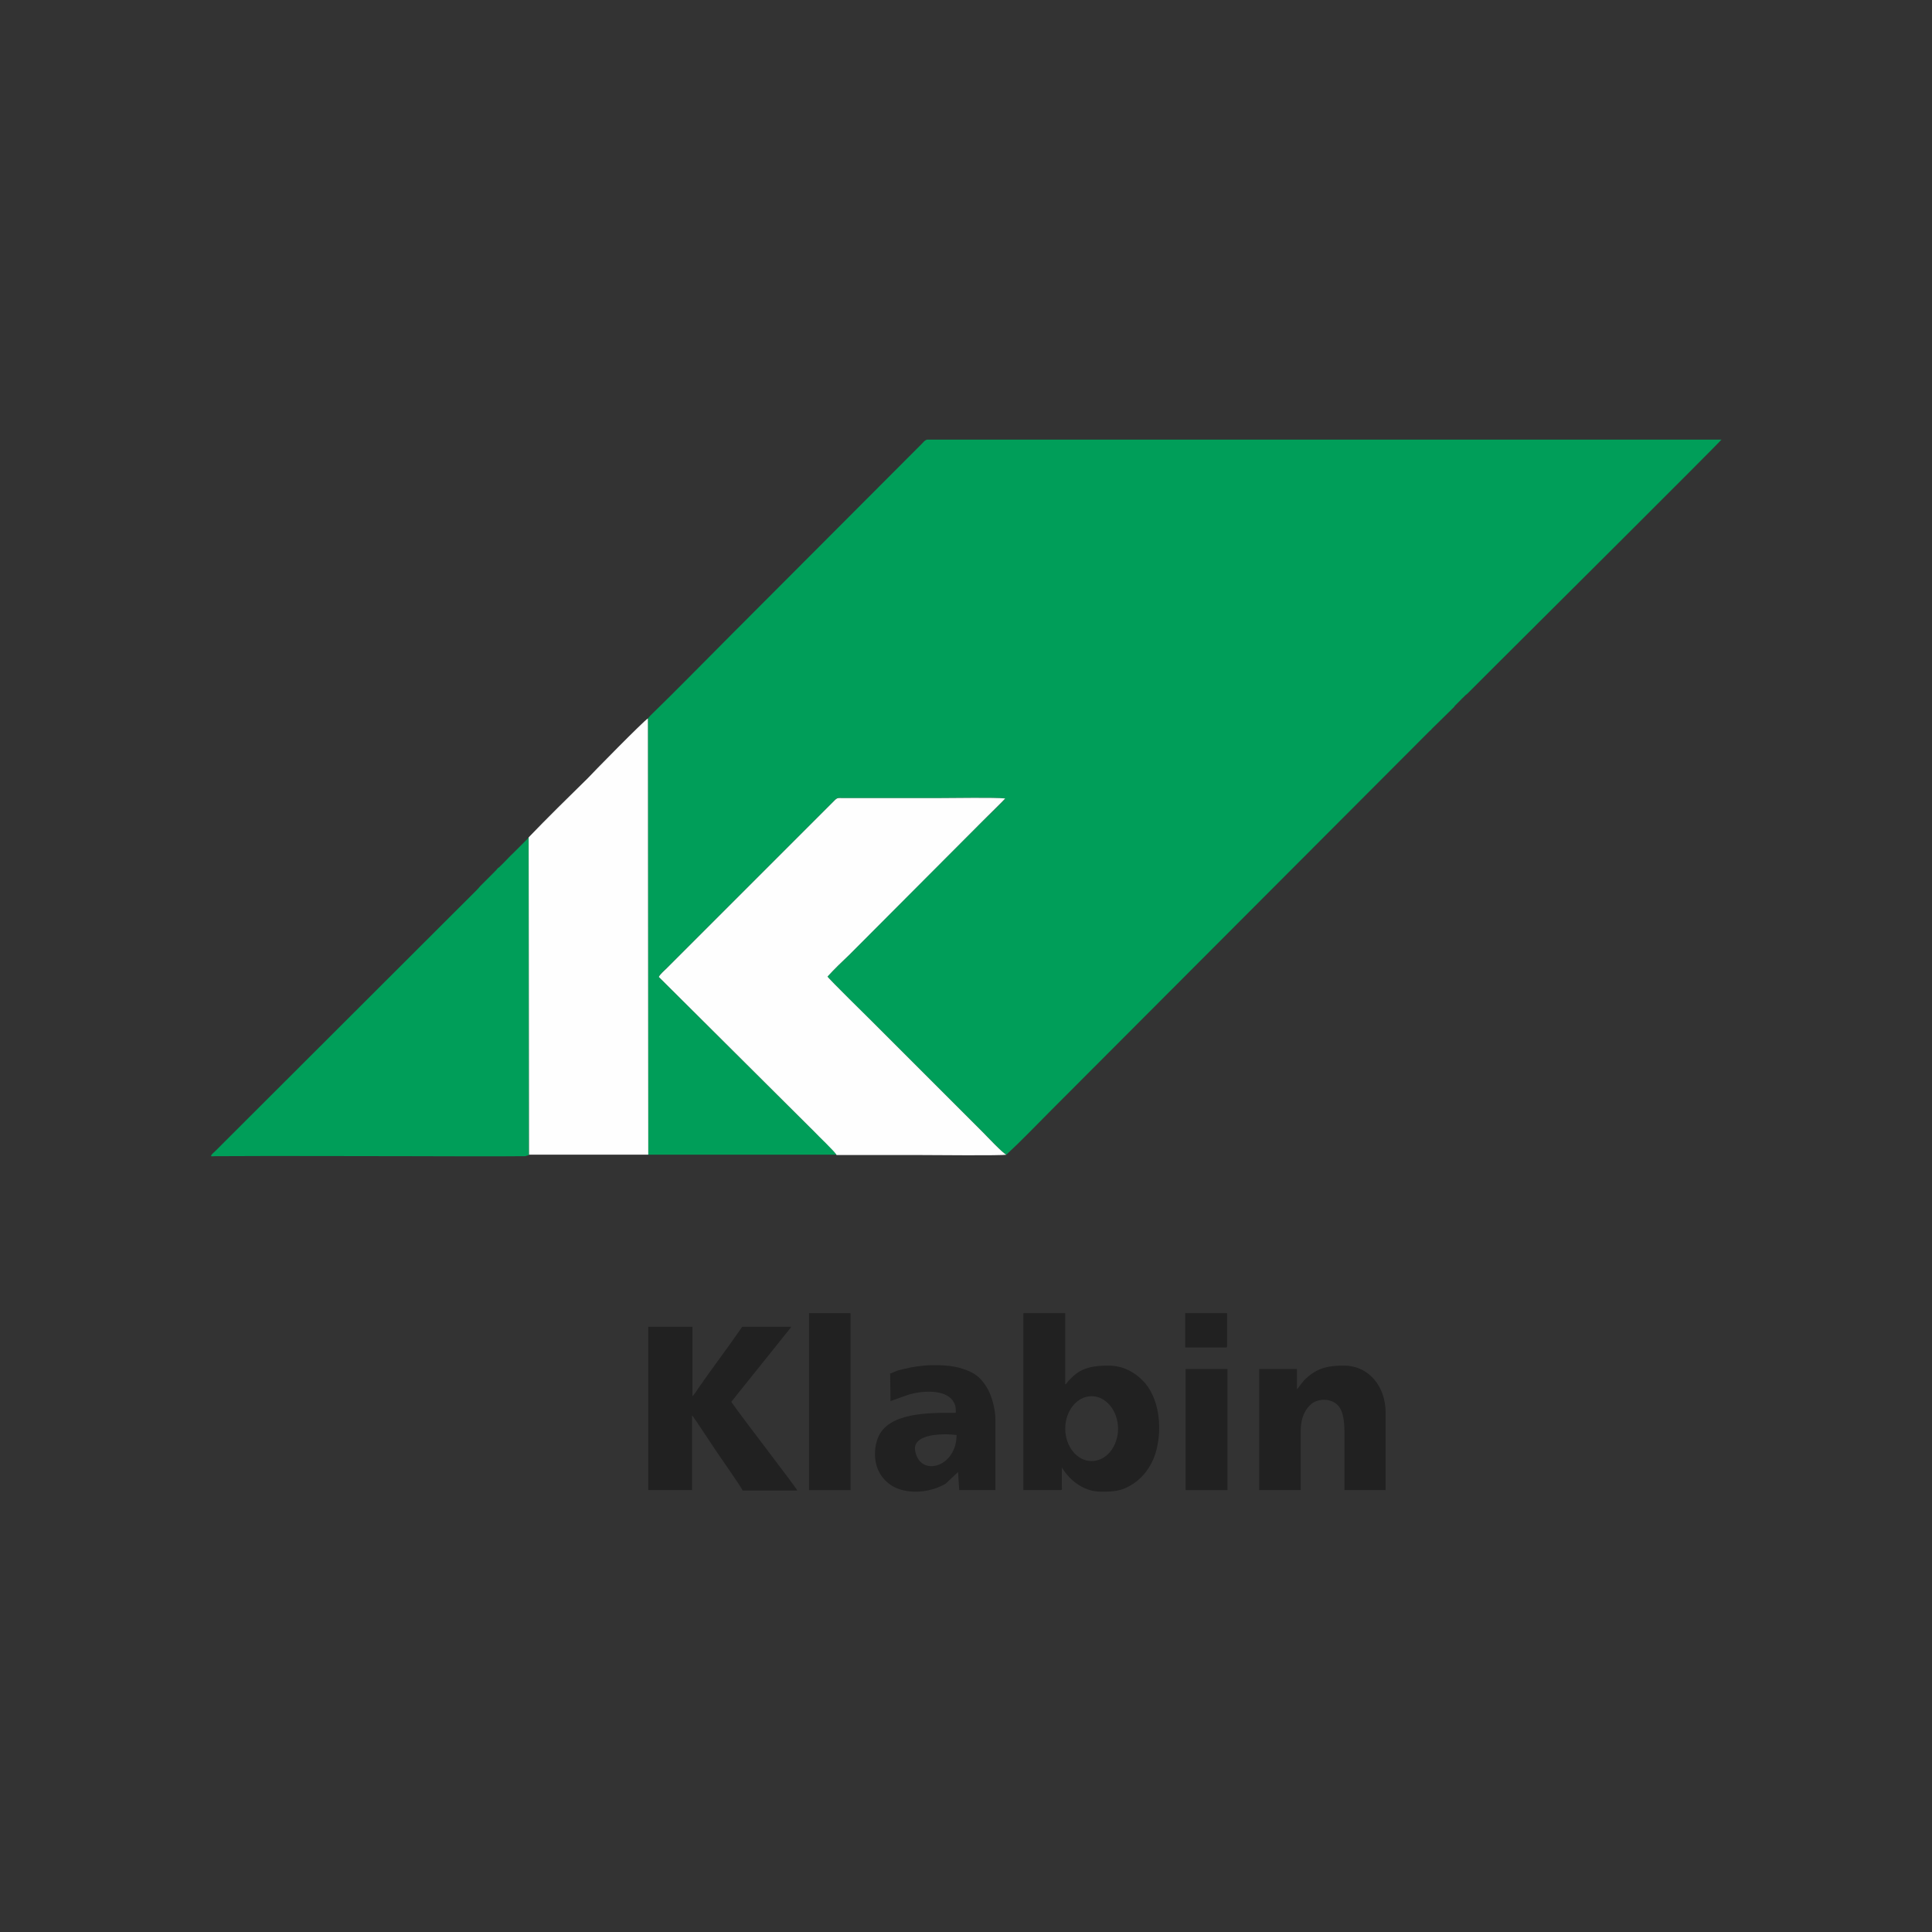
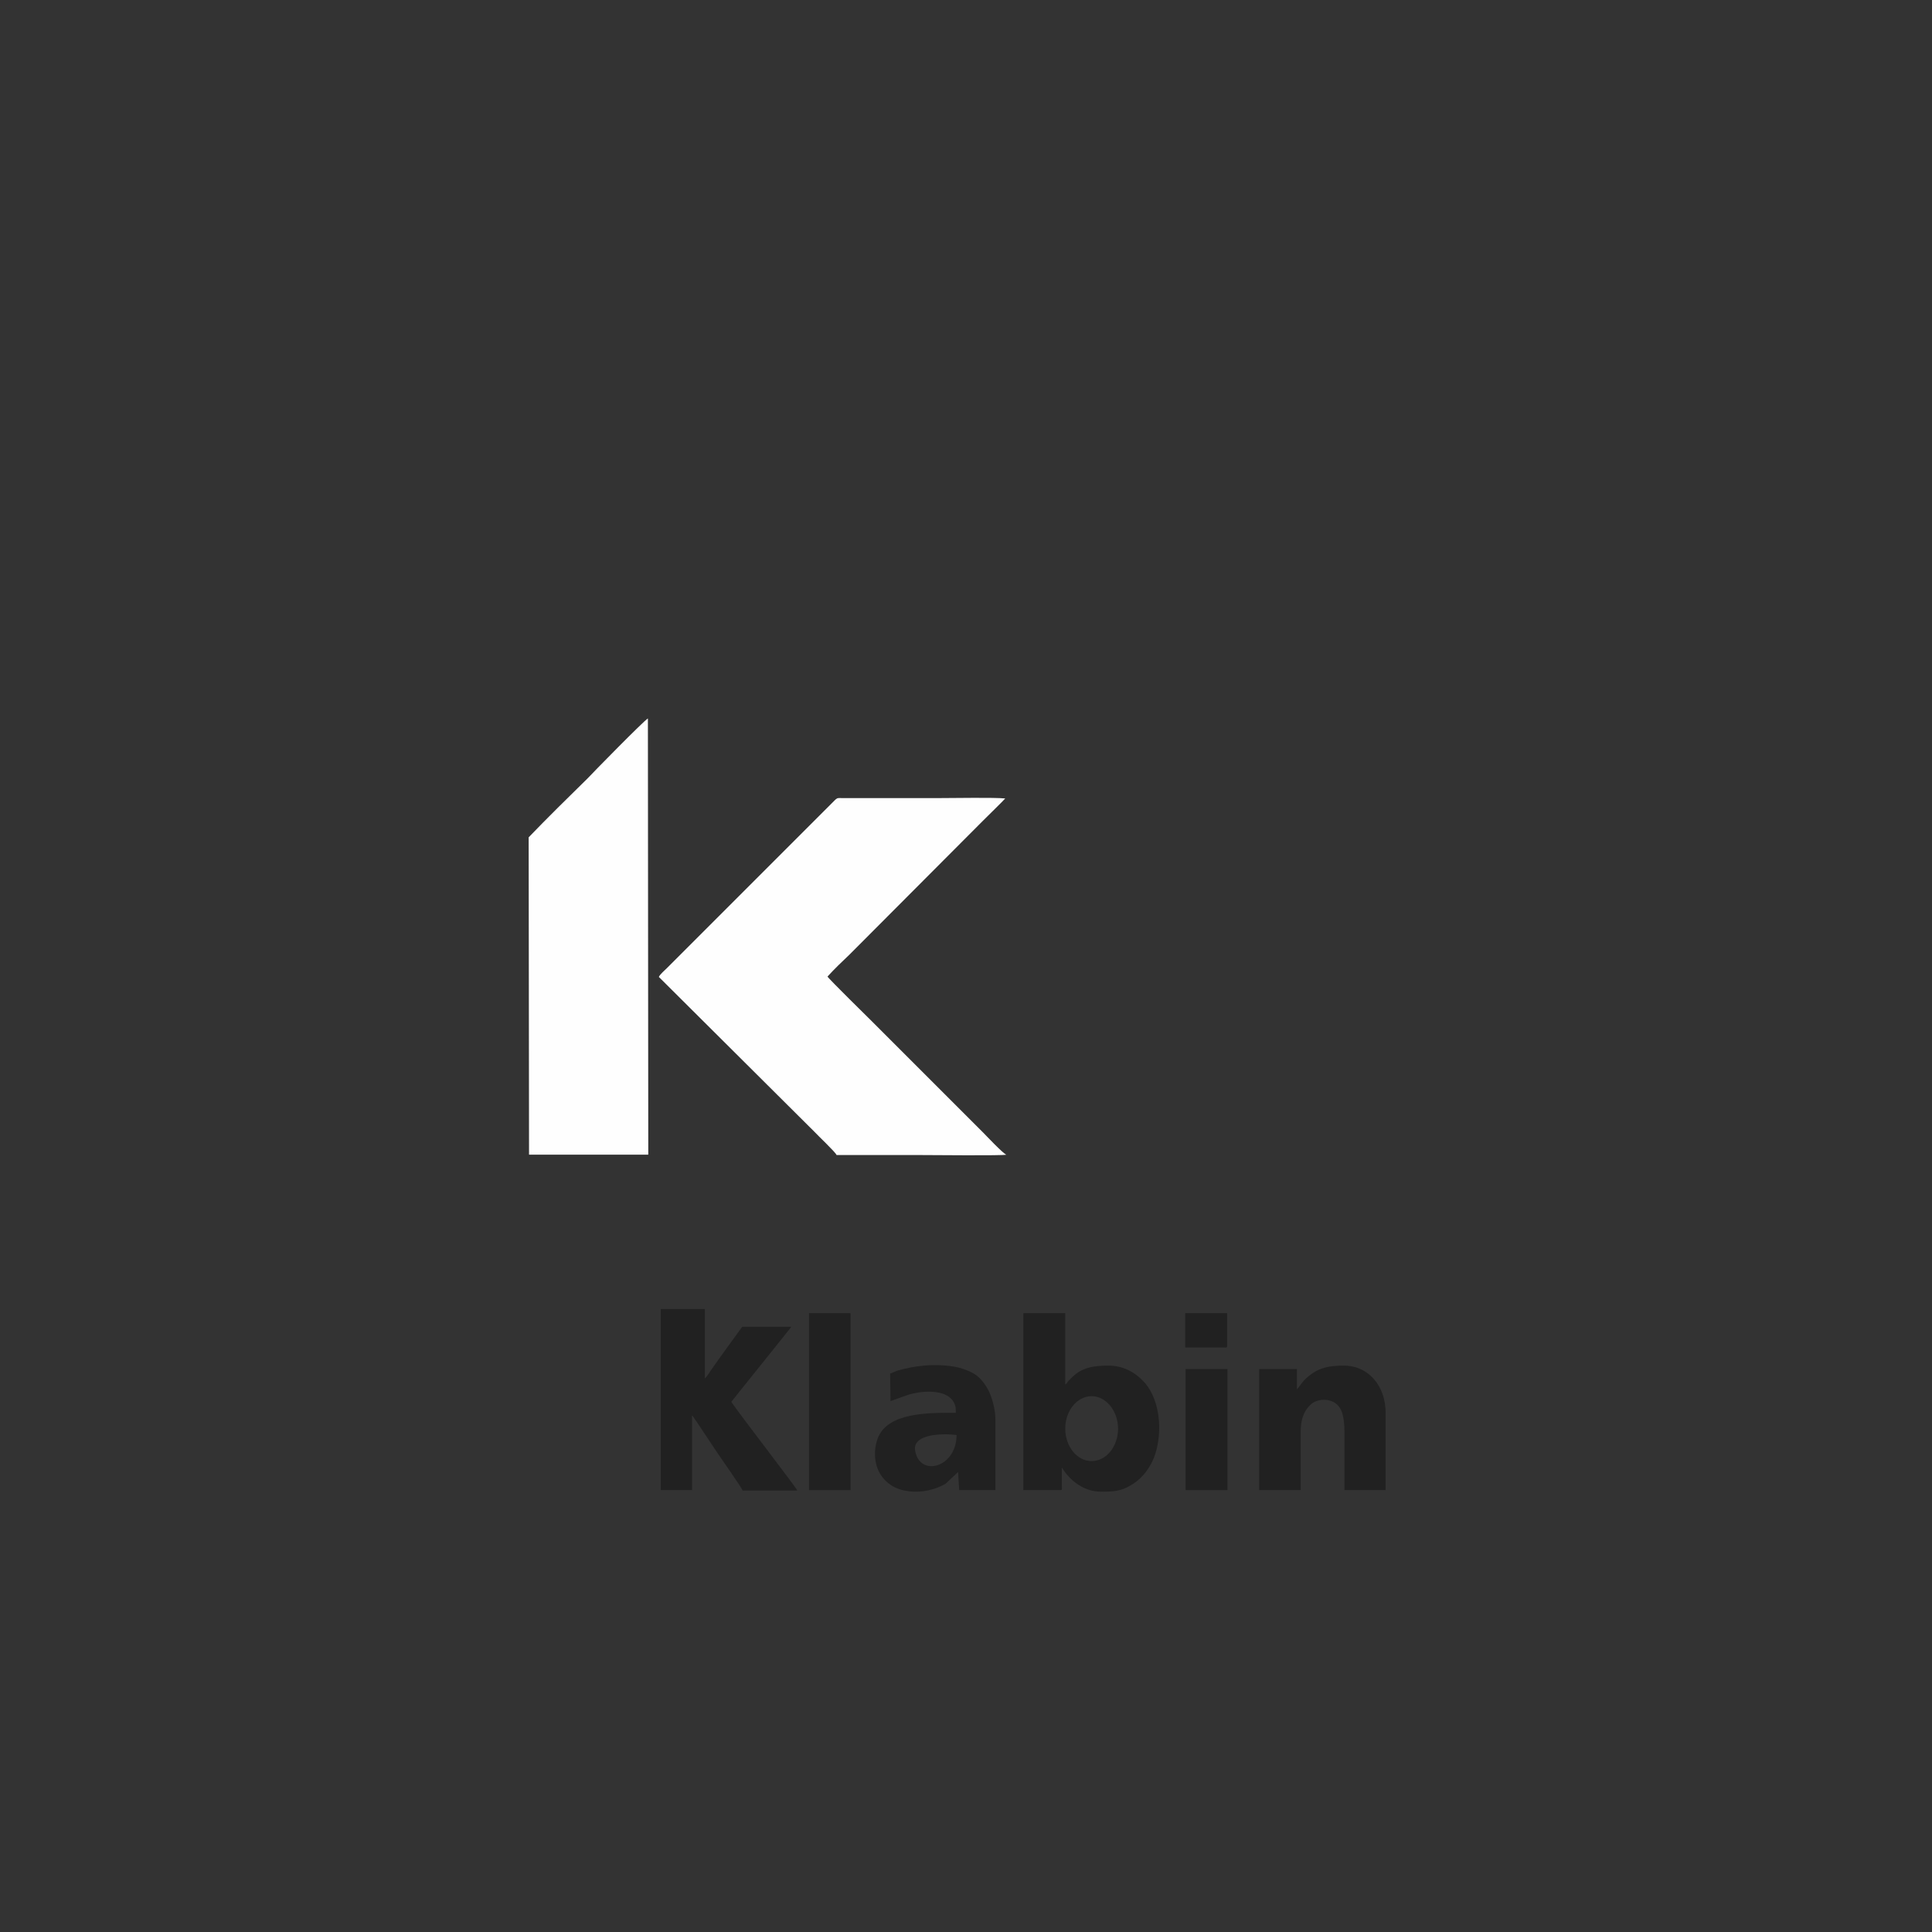
<svg xmlns="http://www.w3.org/2000/svg" id="Camada_1" x="0px" y="0px" viewBox="0 0 512 512" style="enable-background:new 0 0 512 512;" xml:space="preserve">
  <rect x="0" y="0" width="512" height="512" fill="#333333" stroke="none" />
  <style type="text/css">	.st0{fill-rule:evenodd;clip-rule:evenodd;fill:#212121;}	.st1{fill-rule:evenodd;clip-rule:evenodd;fill:#009E59;}	.st2{fill-rule:evenodd;clip-rule:evenodd;fill:#FEFEFE;}</style>
  <g>
    <path class="st0" d="M289.3,370c3.8,0,7,3.9,7,8.6s-3.1,8.6-7,8.6c-3.9,0-7-3.9-7-8.6S285.4,370,289.3,370L289.3,370z M271.4,394.9  h9.6c0.6,0,0.4-0.4,0.4-1v-5l0.4,0.6c2.2,3.3,5.8,5.8,9.9,5.8h0.5c2.7,0,4.9-0.1,7.5-1.7c3.1-1.8,5.4-4.9,6.5-8.4  c1.8-5.8,1.3-13.7-2.6-18.5c-2.4-2.8-5.7-4.8-9.8-4.8c-3.7,0-7,0.4-9.7,3.1c-0.3,0.3-0.6,0.6-0.9,0.9c-0.4,0.4-0.4,0.7-0.9,1V348  h-11.1V394.9z" />
    <path class="st0" d="M253.5,380.3c0,8.7-9.9,11.3-11,4C241.9,380,249.8,379.8,253.5,380.3L253.5,380.3z M235.9,364  c0,2.7,0.1,4.8,0.1,7.3l4.5-1.6c3.6-1.2,9.9-1.6,12,1.5c0.8,1.2,0.8,1.9,0.8,3.2c-7,0-18.1-0.2-20.7,6.8c-0.8,2.1-1,4.8-0.3,7.2  c0.9,3.1,3.3,5.4,6.2,6.3c3.8,1.2,8.5,0.6,12.1-1.5l3.3-3.1l0.3,4.8h9.6v-18.7c0-2.7-1-6.6-2.4-8.7c-1.7-2.7-3.3-3.8-6.4-4.8  c-2.6-0.9-7.1-1.1-10.1-0.8c-3.1,0.3-4.2,0.6-7,1.3C237.3,363.4,236.6,363.8,235.9,364L235.9,364z" />
-     <path class="st0" d="M171.7,394.9h11.7v-19.8c0.1,0.1-0.1-0.1,0.2,0.2l0.6,0.9c0.4,0.5,0.6,0.8,0.9,1.3l5,7.5c1,1.5,6.5,9.3,6.7,10  h14.5c-0.3-0.8-15.3-20.2-17.5-23.5l14.9-18.6c0.4-0.4,0.6-0.8,1-1.3h-13l-3.3,4.7c-2.6,3.6-5.7,7.8-8.2,11.4  c-0.3,0.5-1.3,2-1.7,2.3v-18.4h-11.7V394.9z" />
+     <path class="st0" d="M171.7,394.9h11.7v-19.8c0.1,0.1-0.1-0.1,0.2,0.2l0.6,0.9c0.4,0.5,0.6,0.8,0.9,1.3l5,7.5c1,1.5,6.5,9.3,6.7,10  h14.5c-0.3-0.8-15.3-20.2-17.5-23.5l14.9-18.6c0.4-0.4,0.6-0.8,1-1.3h-13c-2.6,3.6-5.7,7.8-8.2,11.4  c-0.3,0.5-1.3,2-1.7,2.3v-18.4h-11.7V394.9z" />
    <path class="st0" d="M343.7,368.2v-5.4h-10v32.1h11v-15.5c0-3.2,0.8-5.6,2.9-7.4c2-1.6,6.3-1.6,7.8,1.7c0.7,1.5,0.9,3.9,0.9,6v15.2  h10.9v-20.6c0-6.7-4.3-12.4-11.1-12.4c-4.6,0-7.4,0.8-10.5,3.9C344.9,366.6,344,367.9,343.7,368.2L343.7,368.2z" />
    <rect x="214.4" y="348" class="st0" width="11" height="46.9" />
    <rect x="314.2" y="362.8" class="st0" width="11.1" height="32.1" />
    <path class="st0" d="M314.2,357.1h10.6c0.3,0,0.4-0.1,0.4-0.4V348h-11.1V357.1z" />
-     <path class="st1" d="M171.7,190.4l0.1,115.6h49.9c-0.2-0.6-5.2-5.4-5.8-6l-41.3-41.1c0.3-0.8,1.6-1.8,2.2-2.4l44.6-44.6  c0.6-0.6,0.6-0.4,1.7-0.4h26c3.8,0,14.3-0.2,17.3,0.1c-0.4,0.6-4.9,5-5.9,5.9l-35.4,35.5c-2,1.9-4,3.8-5.8,5.8  c0.3,0.6,11,11.2,11.8,11.9l29.5,29.5c0.7,0.7,5.3,5.6,6.1,5.8c4.1-3.8,7.9-7.8,11.9-11.8L379,193.6c0.1,0,0.1-0.1,0.2-0.1l0.1-0.2  c0,0,0.1,0,0.1-0.1l5.3-5.2c0-0.1,0-0.1,0.1-0.1l0.6-0.6c0-0.1,0.1-0.1,0.1-0.2l0.1-0.1c0.1,0,0.1-0.1,0.1-0.1l1.5-1.5  c0.2-0.3,0.1-0.1,0.4-0.4l0.3-0.3c0,0,0.1,0,0.1-0.1c0.1-0.1,0.2-0.2,0.4-0.4c0.2-0.1,0.2-0.2,0.4-0.3c0-0.1,0.1-0.1,0.1-0.1  c0,0,0.1,0,0.1-0.1c0.1-0.1,0.1-0.1,0.2-0.2l7.8-7.8c3.3-3.3,58.6-58.3,59.2-59.2H249.1H249h-3.3c-0.4,0.1-0.7,0.3-1.3,1L194,168  c-7.1,7.1-14.5,14.7-21.7,21.7L171.7,190.4z" />
    <path class="st2" d="M221.7,306.1c7.5,0,15,0,22.6,0c2.7,0,21.5,0.2,22.4-0.1c-0.8-0.2-5.4-5.1-6.1-5.8l-29.5-29.5  c-0.8-0.8-11.5-11.3-11.8-11.9c1.8-2,3.8-3.9,5.8-5.8l35.4-35.5c1-1,5.4-5.3,5.9-5.9c-3-0.3-13.5-0.1-17.3-0.1h-26  c-1,0-1.1-0.1-1.7,0.4l-44.6,44.6c-0.6,0.6-1.9,1.7-2.2,2.4l41.3,41.1C216.4,300.6,221.5,305.4,221.7,306.1L221.7,306.1z" />
-     <path class="st1" d="M140.2,306.1l-0.1-84.1c-0.4,0.2,0-0.1-0.4,0.4l-3.4,3.4c-1.4,1.3-2.6,2.7-4,4c-0.1,0.1-0.1,0.1-0.3,0.2  l-0.7,0.8c-0.1,0.1-0.1,0.1-0.1,0.1c-0.1,0-0.1,0-0.1,0.1l-0.6,0.6c-0.1,0-0.1,0.1-0.1,0.1c0,0,0,0.1-0.1,0.1l-0.4,0.4l-0.1,0.1  l-2.4,2.4c0,0,0,0-0.1,0.1l-0.1,0.1l-0.6,0.7c-0.1,0-0.1,0-0.1,0.1l-2,2c0,0.1-0.1,0.1-0.1,0.1l-67.3,67.2c-0.3,0.3-0.8,0.7-1,1  c-0.5,0.6,0.2,0.4,1,0.4c17.2-0.1,34.3,0,51.5,0c10.2,0,20.4,0.1,30.6,0L140.2,306.1z" />
    <path class="st2" d="M140.1,221.9l0.1,84.1h31.6l-0.1-115.6c-0.9,0.4-15.2,15-15.9,15.8C150.9,211,144.7,217.1,140.1,221.9  L140.1,221.9z" />
  </g>
</svg>